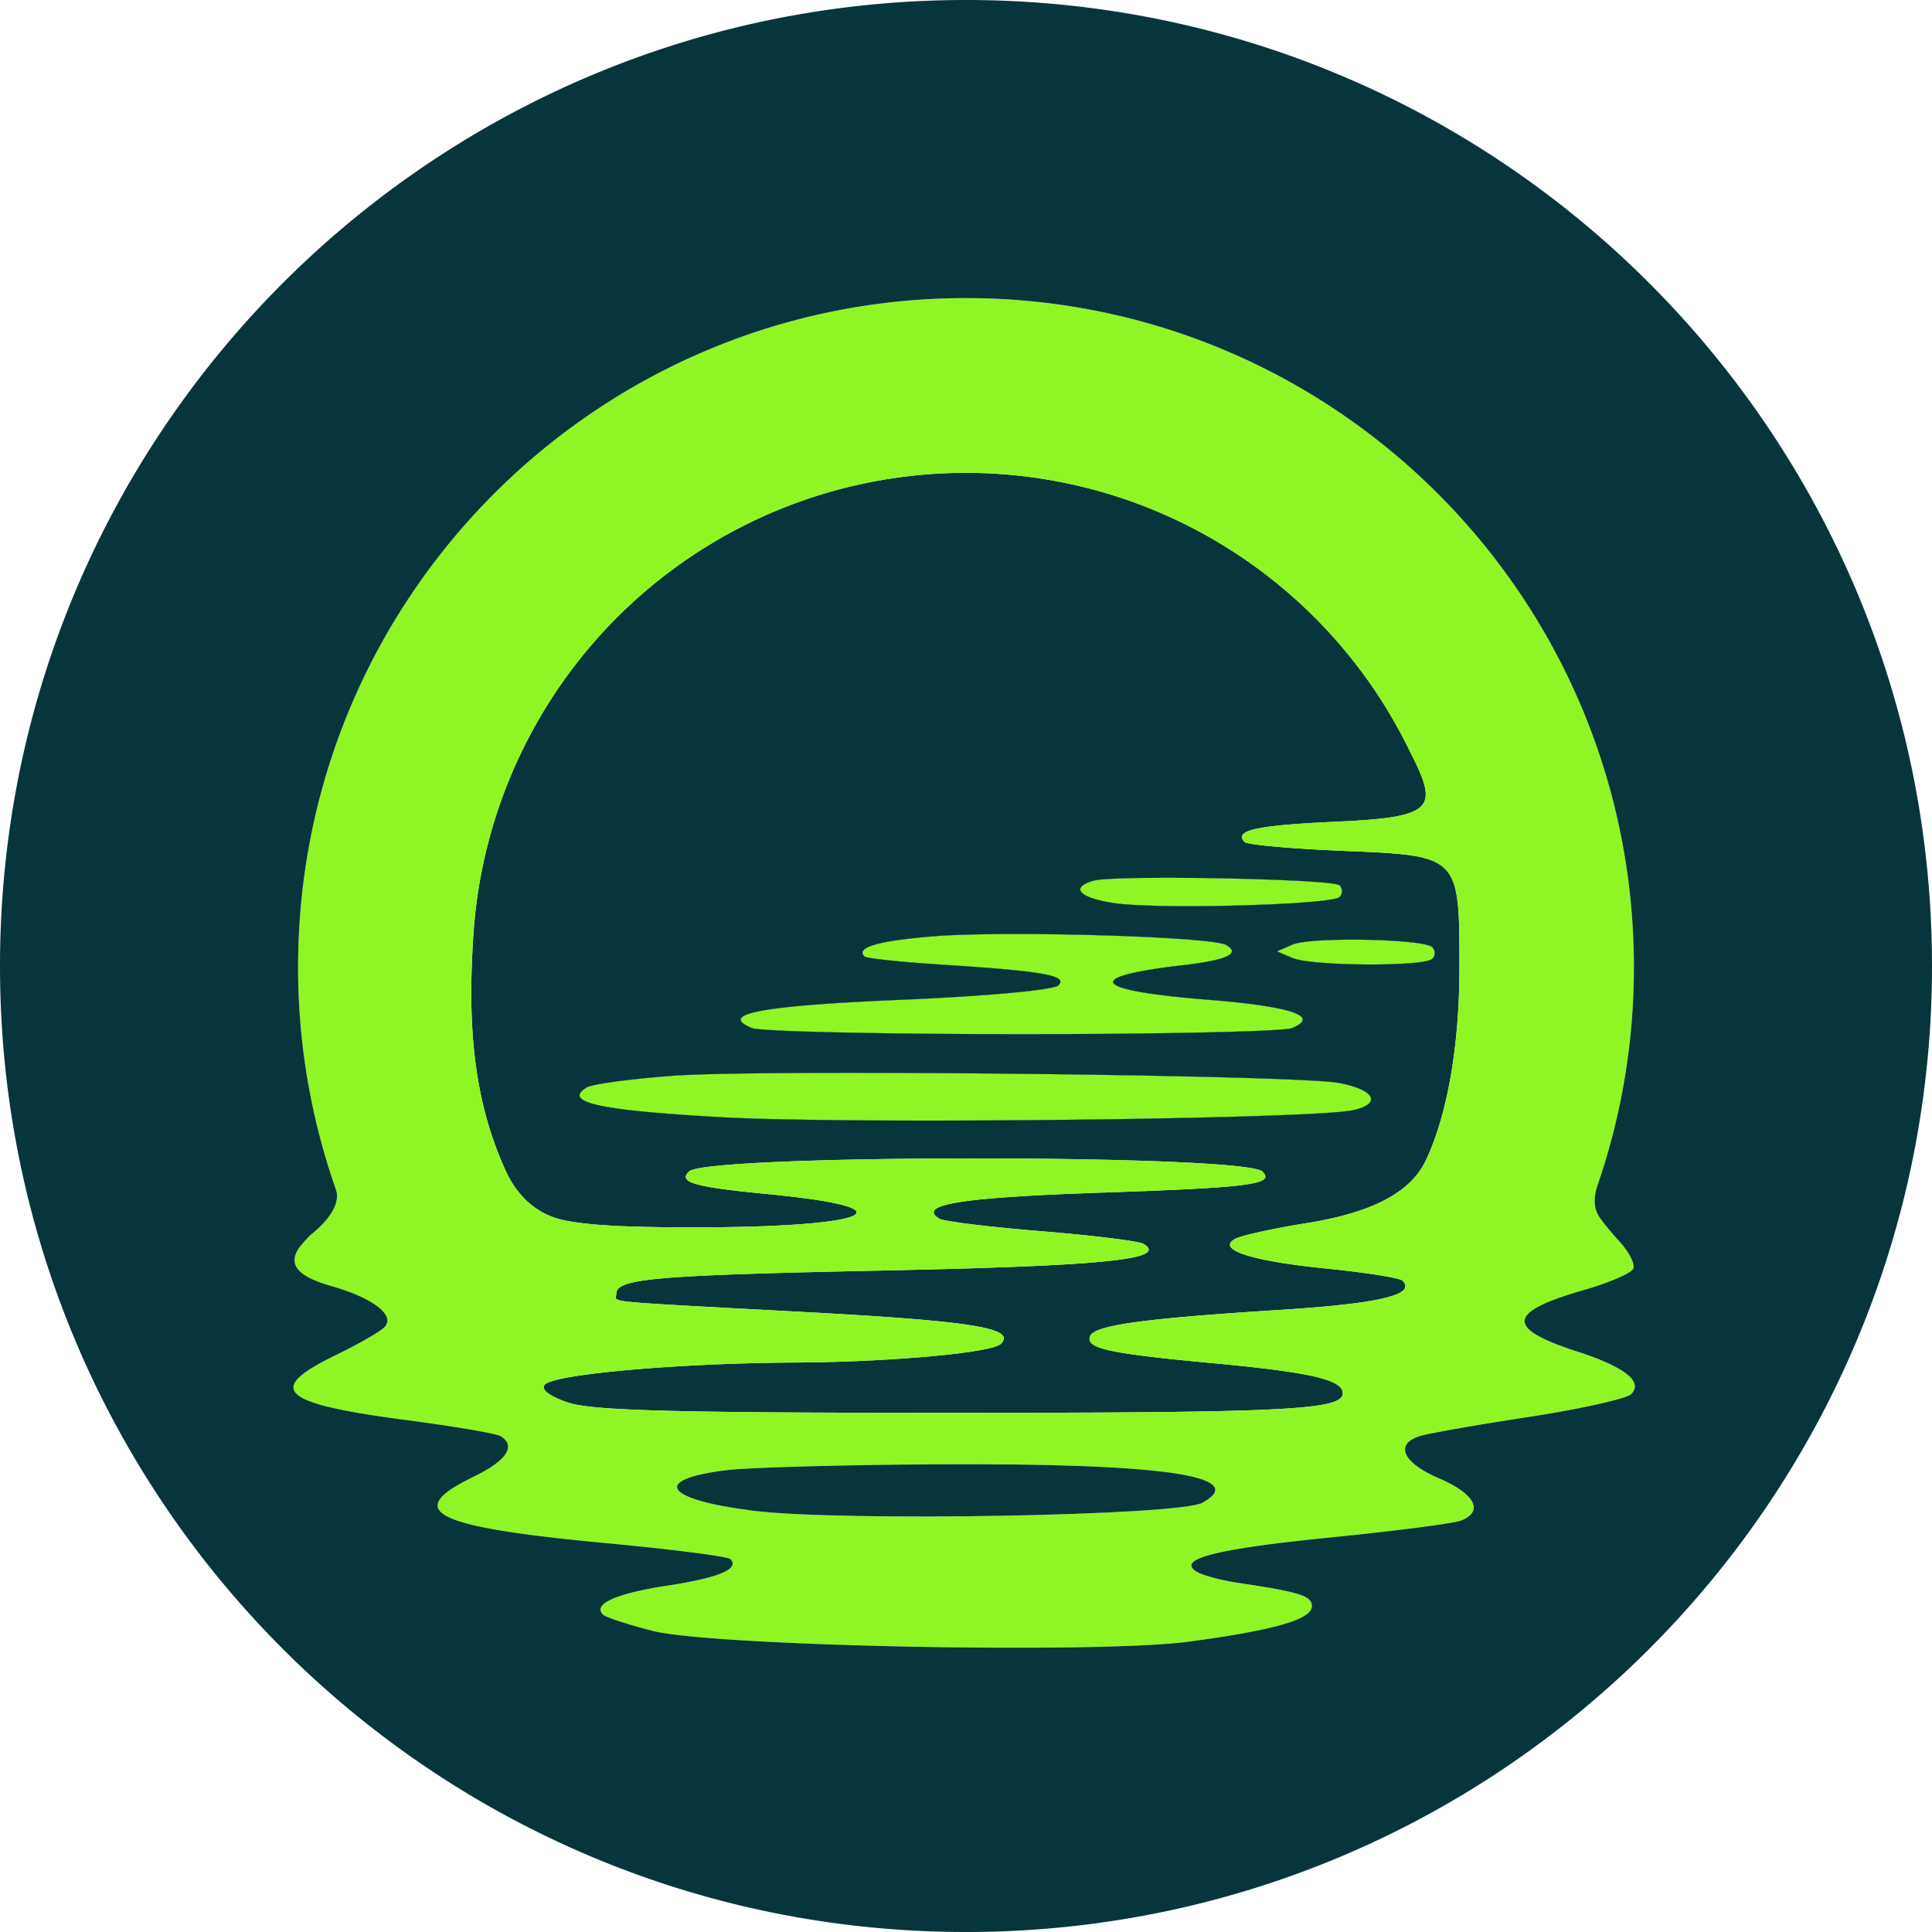
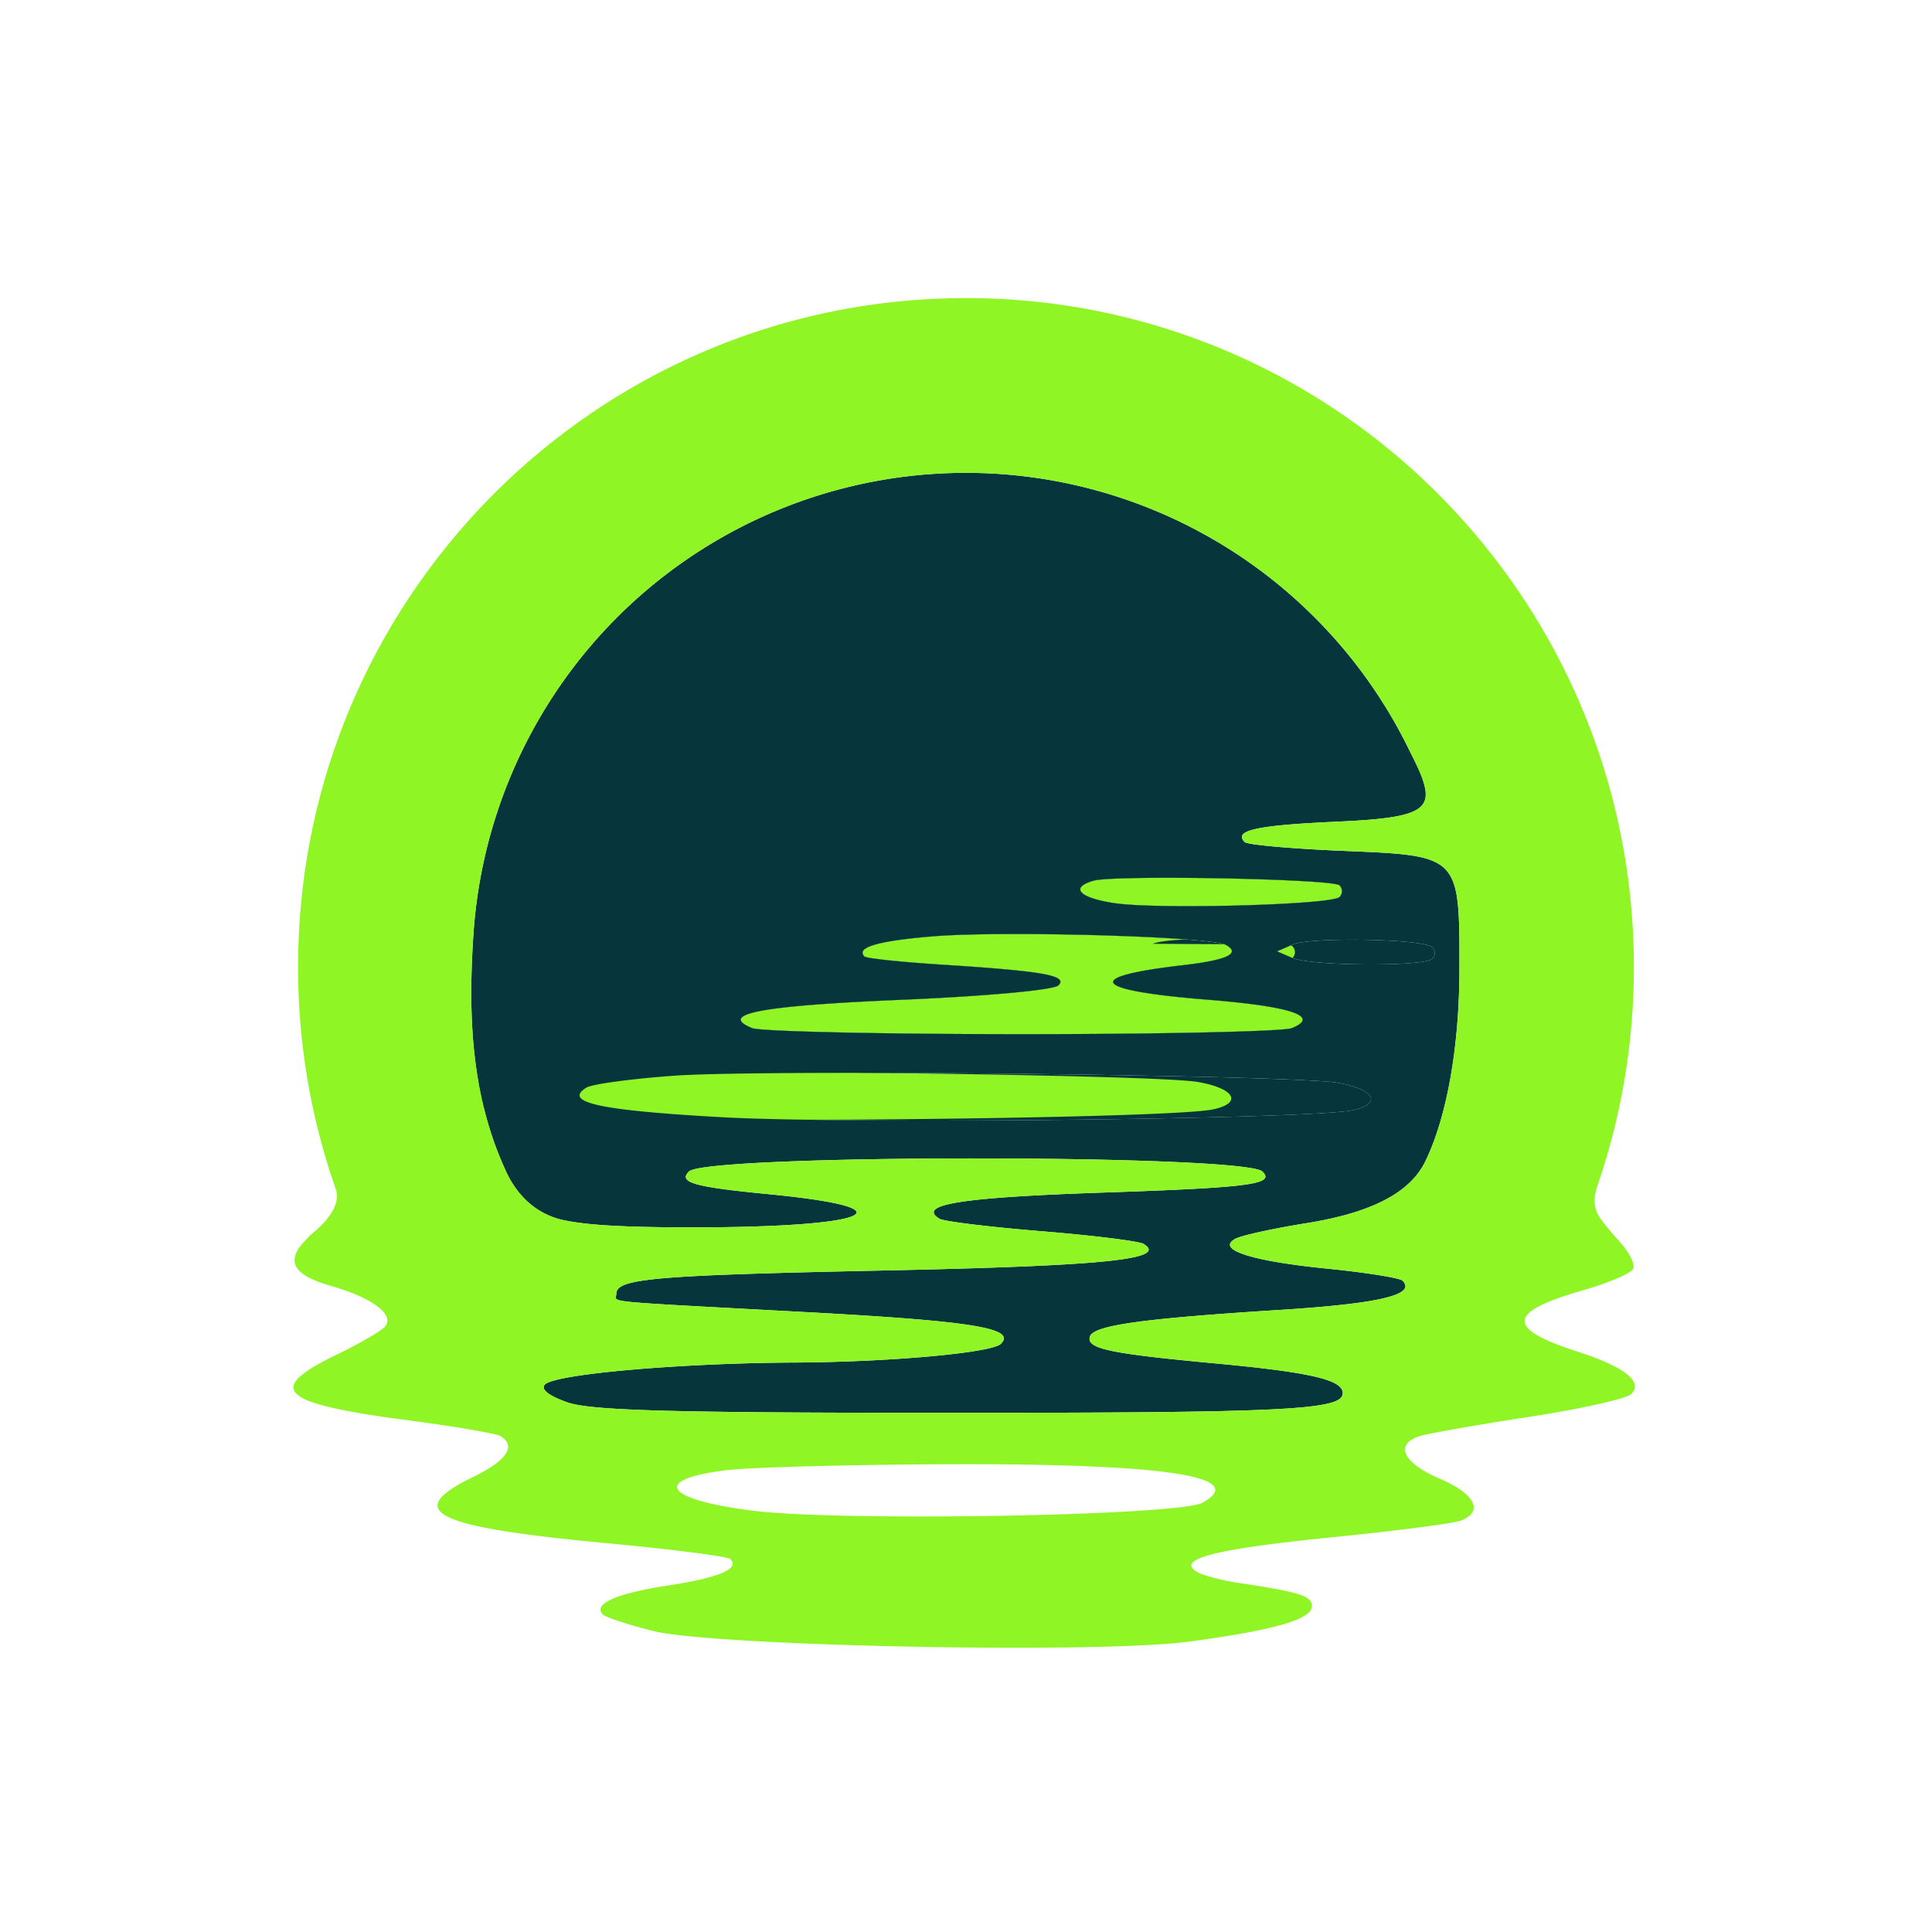
<svg xmlns="http://www.w3.org/2000/svg" fill="none" viewBox="0 0 256 256">
  <path fill="#06363C" fill-rule="evenodd" d="M186.848 99.625a66 66 0 0 1 1.779 4.022c-.342-1.086-.966-2.408-1.779-4.022m-41.95 17.075c-3.177.91-1.911 2.268 2.769 2.969 5.699.855 28.791.225 29.829-.814a1.09 1.09 0 0 0 .001-1.536c-.863-.865-29.822-1.415-32.599-.619m-21.423 7.383c-7.197.605-10.108 1.47-8.924 2.655.252.252 4.822.735 10.155 1.075 13.573.864 16.853 1.447 15.543 2.757-.613.613-9.53 1.433-20.749 1.907-18.728.793-24.435 1.872-19.829 3.752 1.08.442 17.17.802 35.755.802s34.676-.36 35.755-.802c3.819-1.558-.068-2.871-11.128-3.756-15.468-1.238-16.757-3.033-3.294-4.584 5.838-.672 7.702-1.552 5.678-2.68-2.004-1.116-29.594-1.915-38.962-1.126m47.791 1.083-2.048.893 2.048.879c2.52 1.079 17.46 1.168 18.518.109a1.083 1.083 0 0 0 .003-1.532c-1.115-1.115-16.116-1.397-18.521-.349m-81.941 17.371c-5.644.407-10.869 1.114-11.61 1.572-3.174 1.962 1.702 3.027 17.99 3.931 16.898.938 77.94.258 83.54-.93 3.939-.835 2.921-2.755-1.919-3.622-5.891-1.056-76.022-1.813-88.001-.951" clip-rule="evenodd" />
-   <path fill="#8FF524" fill-rule="evenodd" d="M144.898 116.7c-3.177.91-1.911 2.268 2.769 2.969 5.699.855 28.791.225 29.829-.814a1.09 1.09 0 0 0 .001-1.536c-.863-.865-29.822-1.415-32.599-.619m-21.423 7.383c-7.197.605-10.108 1.47-8.924 2.655.252.252 4.822.735 10.155 1.075 13.573.864 16.853 1.447 15.543 2.757-.613.613-9.53 1.433-20.749 1.907-18.728.793-24.435 1.872-19.829 3.752 1.08.442 17.17.802 35.755.802s34.676-.36 35.755-.802c3.819-1.558-.068-2.871-11.128-3.756-15.468-1.238-16.757-3.033-3.294-4.584 5.838-.672 7.702-1.552 5.678-2.68-2.004-1.116-29.594-1.915-38.962-1.126m47.791 1.083-2.048.893 2.048.879c2.52 1.079 17.46 1.168 18.518.109a1.083 1.083 0 0 0 .003-1.532c-1.115-1.115-16.116-1.397-18.521-.349m-81.941 17.371c-5.644.407-10.869 1.114-11.61 1.572-3.174 1.962 1.702 3.027 17.99 3.931 16.898.938 77.94.258 83.54-.93 3.939-.835 2.921-2.755-1.919-3.622-5.891-1.056-76.022-1.813-88.001-.951" clip-rule="evenodd" />
+   <path fill="#8FF524" fill-rule="evenodd" d="M144.898 116.7c-3.177.91-1.911 2.268 2.769 2.969 5.699.855 28.791.225 29.829-.814a1.09 1.09 0 0 0 .001-1.536c-.863-.865-29.822-1.415-32.599-.619m-21.423 7.383c-7.197.605-10.108 1.47-8.924 2.655.252.252 4.822.735 10.155 1.075 13.573.864 16.853 1.447 15.543 2.757-.613.613-9.53 1.433-20.749 1.907-18.728.793-24.435 1.872-19.829 3.752 1.08.442 17.17.802 35.755.802s34.676-.36 35.755-.802c3.819-1.558-.068-2.871-11.128-3.756-15.468-1.238-16.757-3.033-3.294-4.584 5.838-.672 7.702-1.552 5.678-2.68-2.004-1.116-29.594-1.915-38.962-1.126m47.791 1.083-2.048.893 2.048.879a1.083 1.083 0 0 0 .003-1.532c-1.115-1.115-16.116-1.397-18.521-.349m-81.941 17.371c-5.644.407-10.869 1.114-11.61 1.572-3.174 1.962 1.702 3.027 17.99 3.931 16.898.938 77.94.258 83.54-.93 3.939-.835 2.921-2.755-1.919-3.622-5.891-1.056-76.022-1.813-88.001-.951" clip-rule="evenodd" />
  <path fill="#06363C" fill-rule="evenodd" d="M67.057 155.232c-4.615-9.981-5.06-20.522-4.321-31.496a65.6 65.6 0 0 1 10.138-30.854 65.4 65.4 0 0 1 23.69-22.18 65.3 65.3 0 0 1 31.414-8.048 65.3 65.3 0 0 1 30.853 7.742 65.42 65.42 0 0 1 27.916 29.02l.01.022.091.187c.813 1.614 1.437 2.936 1.779 4.022 1.221 3.886-1.166 4.766-11.4 5.224-10.747.481-13.843 1.162-12.3 2.706.361.361 6.23.886 13.04 1.167l.256.011c8.835.363 12.526.515 14.065 3.509 1.105 2.15 1.1 5.765 1.092 11.974v.25c-.013 10.204-1.648 19.438-4.488 25.341-1.605 3.336-5.15 5.703-10.883 7.228a49 49 0 0 1-4.876 1.015c-4.406.706-8.66 1.64-9.454 2.077-2.582 1.421 2.065 2.937 12.087 3.942 5.178.519 9.708 1.239 10.069 1.6 1.878 1.878-3.02 3.044-16.3 3.882-18.241 1.151-24.626 2.046-25.111 3.52-.527 1.605 2.487 2.253 16.571 3.563 12.663 1.178 16.927 2.173 16.927 3.946 0 2.238-7.364 2.605-52.224 2.605-36.634 0-47.432-.297-50.526-1.39-2.506-.886-3.579-1.746-2.954-2.371 1.38-1.379 17.862-2.828 33-2.901 12.668-.06 26.211-1.287 27.406-2.482 2.075-2.076-3.702-3.01-26.055-4.213l-6.944-.372c-15.929-.851-17.912-.957-18.031-1.485a.6.6 0 0 1 .027-.254c.021-.088.045-.185.045-.294 0-2.03 4.9-2.459 35.328-3.095 29.443-.616 37.856-1.476 34.53-3.532-.584-.36-6.676-1.115-13.538-1.675-6.861-.56-12.934-1.302-13.495-1.649-3.053-1.887 2.836-2.831 21.652-3.47 19.51-.662 22.831-1.099 21.15-2.779-2.323-2.324-73.685-2.337-76.008-.013-1.447 1.446.656 2.044 10.567 3.003 19.348 1.873 13.638 4.396-9.946 4.396-8.18 0-13.448-.21-16.974-.9-4.017-.785-6.486-3.496-7.875-6.499m80.61-35.563c-4.68-.701-5.946-2.059-2.769-2.969 2.777-.796 31.736-.246 32.599.619a1.09 1.09 0 0 1-.001 1.536c-1.038 1.039-24.13 1.669-29.829.814m-33.116 7.069c-1.184-1.185 1.727-2.05 8.924-2.655 9.368-.789 36.958.01 38.962 1.126 2.024 1.128.16 2.008-5.678 2.68-13.463 1.551-12.174 3.346 3.294 4.584 11.06.885 14.947 2.198 11.128 3.756-1.079.442-17.169.802-35.755.802-18.585 0-34.675-.36-35.755-.802-4.606-1.88 1.101-2.959 19.829-3.752 11.219-.474 20.136-1.294 20.749-1.907 1.31-1.31-1.97-1.893-15.543-2.757-5.333-.34-9.903-.823-10.155-1.075m54.667-.679 2.048-.893c2.405-1.048 17.406-.766 18.521.349a1.08 1.08 0 0 1-.003 1.532c-1.058 1.059-15.998.97-18.518-.109zm-91.502 18.05c.74-.458 5.965-1.165 11.609-1.572 11.979-.862 82.11-.105 88.001.951 4.84.867 5.858 2.787 1.919 3.622-5.6 1.188-66.642 1.868-83.54.93-16.288-.904-21.164-1.969-17.99-3.931" clip-rule="evenodd" />
  <path fill="#8FF524" fill-rule="evenodd" d="M211.712 156.97c3.103-9.031 4.788-18.727 4.788-28.816C216.5 79.19 176.865 39.5 128 39.5c-48.88 0-88.5 39.69-88.5 88.654a88.6 88.6 0 0 0 5.01 29.46c.99 2.817-3.346 6.002-3.346 6.002s-1.29 1.314-1.646 1.893c-1.344 2.186.078 3.67 4.462 4.922 5.495 1.569 8.474 3.898 6.95 5.436-.598.606-3.465 2.252-6.371 3.66-9.506 4.606-7.526 6.428 9.405 8.653 6.249.82 11.812 1.772 12.363 2.113 2.12 1.309.826 3.248-3.605 5.401-9.458 4.595-5.342 6.636 17.737 8.794 8.628.806 15.97 1.749 16.316 2.094 1.298 1.298-1.508 2.481-8.358 3.526-6.784 1.034-9.912 2.439-8.521 3.83.358.358 3.323 1.331 6.587 2.161 7.993 2.032 58.842 3.056 71.022 1.43 11.284-1.506 16.321-2.953 16.321-4.689 0-1.381-1.533-1.869-9.748-3.101-2.265-.339-4.746-1.005-5.515-1.48-2.734-1.69 2.47-3.013 17.947-4.562 8.411-.843 16.087-1.836 17.057-2.208 3.101-1.19 1.9-3.544-2.845-5.578-4.844-2.076-5.985-4.544-2.598-5.62 1.105-.351 7.611-1.496 14.456-2.543 6.845-1.049 12.948-2.409 13.562-3.023 1.635-1.635-.869-3.61-7.165-5.645-9.531-3.083-9.297-5.226.893-8.146 3.21-.921 6.14-2.166 6.512-2.767.371-.602-.547-2.371-2.041-3.931 0 0-2.078-2.319-2.592-3.273-.514-.953-.658-2.207-.037-3.993m-144.655-1.738c-4.615-9.981-5.06-20.522-4.321-31.496a65.6 65.6 0 0 1 10.138-30.854 65.4 65.4 0 0 1 23.69-22.18 65.3 65.3 0 0 1 31.414-8.048 65.3 65.3 0 0 1 30.853 7.742 65.42 65.42 0 0 1 27.916 29.02l.01.022.091.187c.813 1.614 1.437 2.936 1.779 4.022 1.221 3.886-1.166 4.766-11.4 5.224-10.747.481-13.843 1.162-12.3 2.706.361.361 6.23.886 13.04 1.167l.256.011c8.835.363 12.526.515 14.065 3.509 1.105 2.15 1.1 5.765 1.092 11.974v.25c-.013 10.204-1.648 19.438-4.488 25.341-1.605 3.336-5.15 5.703-10.883 7.228a49 49 0 0 1-4.876 1.015c-4.406.706-8.66 1.64-9.454 2.077-2.582 1.421 2.065 2.937 12.087 3.942 5.178.519 9.708 1.239 10.069 1.6 1.878 1.878-3.02 3.044-16.3 3.882-18.241 1.151-24.626 2.046-25.111 3.52-.527 1.605 2.487 2.253 16.571 3.563 12.663 1.178 16.927 2.173 16.927 3.946 0 2.238-7.364 2.605-52.224 2.605-36.634 0-47.432-.297-50.526-1.39-2.506-.886-3.579-1.746-2.954-2.371 1.38-1.379 17.862-2.828 33-2.901 12.668-.06 26.211-1.287 27.406-2.482 2.075-2.076-3.702-3.01-26.055-4.213l-6.944-.372c-15.929-.851-17.912-.957-18.031-1.485a.6.6 0 0 1 .027-.254c.021-.088.045-.185.045-.294 0-2.03 4.9-2.459 35.328-3.095 29.443-.616 37.856-1.476 34.53-3.532-.584-.36-6.676-1.115-13.538-1.675-6.861-.56-12.934-1.302-13.495-1.649-3.053-1.887 2.836-2.831 21.652-3.47 19.51-.662 22.831-1.099 21.15-2.779-2.323-2.324-73.685-2.337-76.008-.013-1.447 1.446.656 2.044 10.567 3.003 19.348 1.873 13.638 4.396-9.946 4.396-8.18 0-13.448-.21-16.974-.9-4.017-.785-6.486-3.496-7.875-6.499m32.665 44.941c-11.78-1.493-13.462-4.151-3.401-5.375 2.922-.355 15.451-.702 27.841-.77q44.73-.246 35.182 5.09c-3.099 1.733-48.005 2.527-59.622 1.055" clip-rule="evenodd" />
-   <path fill="#06363C" fill-rule="evenodd" d="M256 128c0 70.692-57.308 128-128 128S0 198.692 0 128 57.308 0 128 0s128 57.308 128 128m-39.5.154c0 10.089-1.685 19.785-4.788 28.816-.621 1.786-.477 3.04.037 3.993.514.954 2.592 3.273 2.592 3.273 1.494 1.56 2.412 3.329 2.041 3.931-.372.601-3.302 1.846-6.512 2.767-10.19 2.92-10.424 5.063-.893 8.146 6.296 2.035 8.8 4.01 7.165 5.645-.614.614-6.717 1.974-13.562 3.023-6.845 1.047-13.351 2.192-14.456 2.543-3.387 1.076-2.246 3.544 2.598 5.62 4.745 2.034 5.946 4.388 2.845 5.578-.97.372-8.646 1.365-17.057 2.208-15.477 1.549-20.681 2.872-17.947 4.562.769.475 3.25 1.141 5.515 1.48 8.215 1.232 9.748 1.72 9.748 3.101 0 1.736-5.037 3.183-16.321 4.689-12.18 1.626-63.03.602-71.022-1.43-3.264-.83-6.229-1.803-6.587-2.161-1.39-1.391 1.737-2.796 8.52-3.83 6.851-1.045 9.657-2.228 8.359-3.526-.346-.345-7.688-1.288-16.316-2.094-23.079-2.158-27.195-4.199-17.737-8.794 4.431-2.153 5.726-4.092 3.605-5.401-.551-.341-6.114-1.293-12.363-2.113-16.93-2.225-18.911-4.047-9.405-8.653 2.906-1.408 5.773-3.054 6.371-3.66 1.524-1.538-1.455-3.867-6.95-5.436-4.383-1.252-5.806-2.736-4.462-4.922.356-.579 1.646-1.893 1.646-1.893s4.336-3.185 3.346-6.002a88.6 88.6 0 0 1-5.01-29.46C39.5 79.19 79.12 39.5 128 39.5c48.865 0 88.5 39.69 88.5 88.654" clip-rule="evenodd" />
-   <path fill="#06363C" d="M96.32 194.798c-10.06 1.224-8.377 3.882 3.402 5.375 11.617 1.472 56.523.678 59.622-1.055q9.548-5.336-35.182-5.09c-12.39.068-24.919.415-27.841.77" />
</svg>